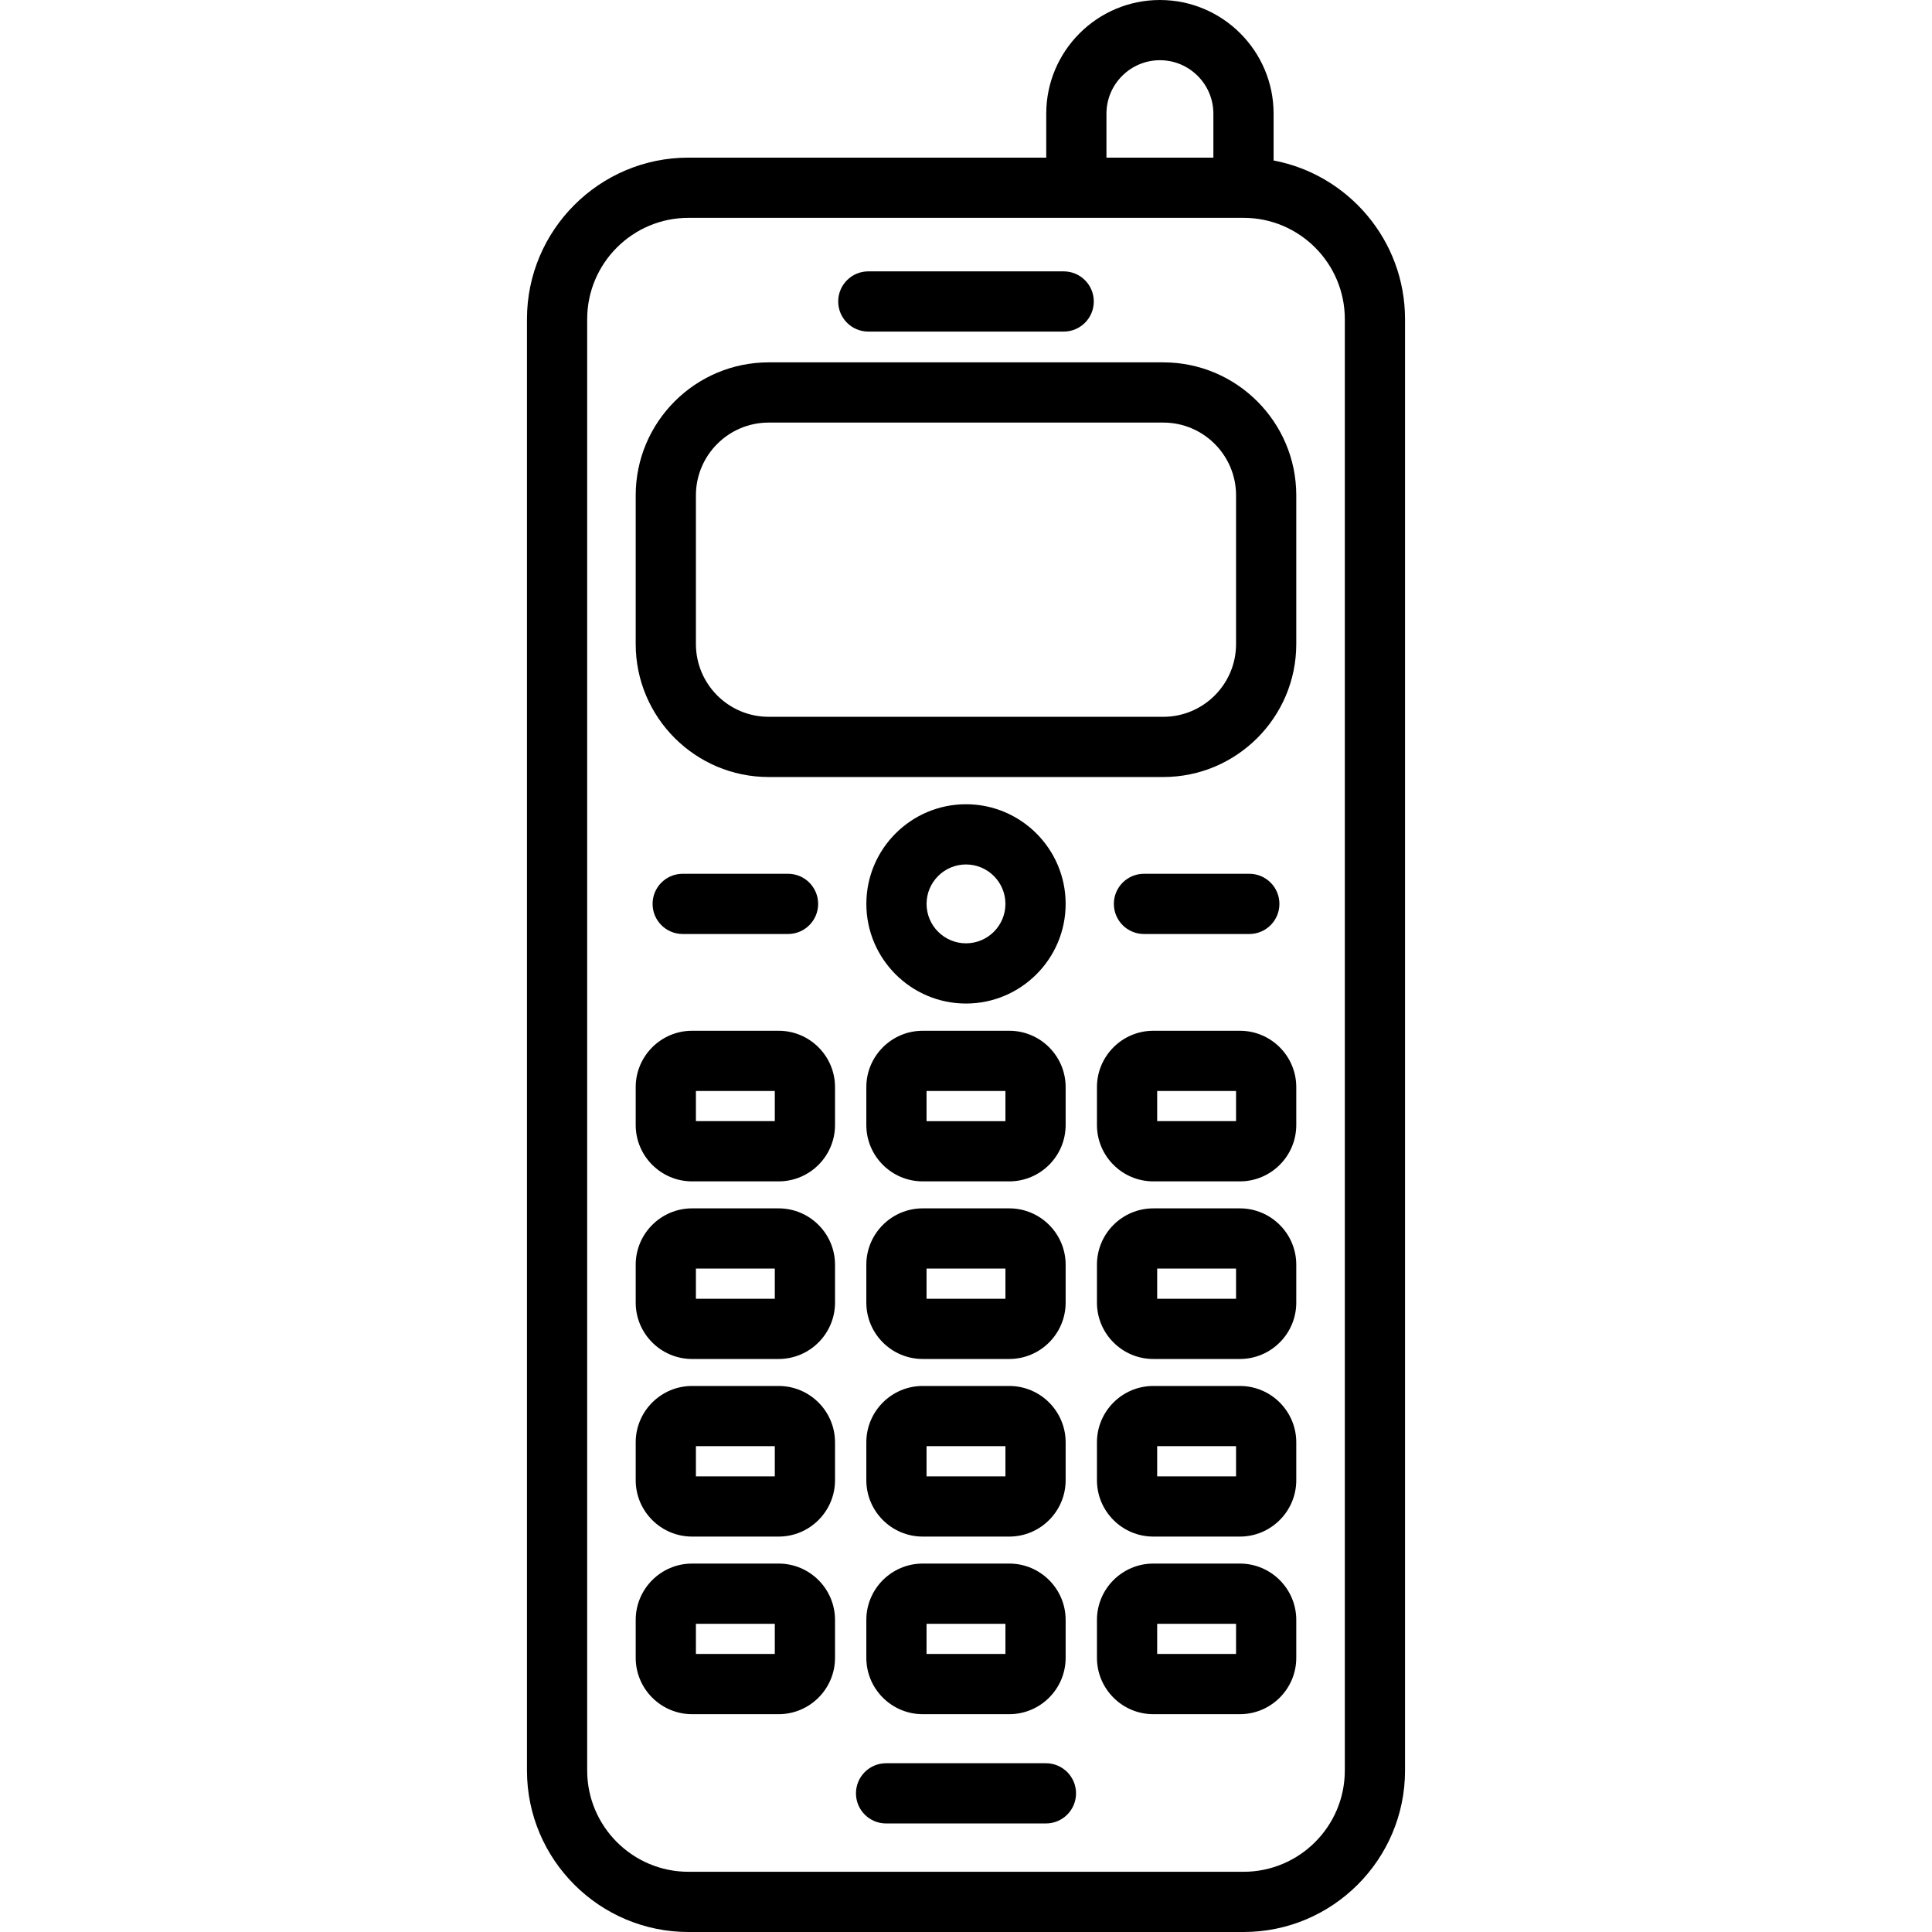
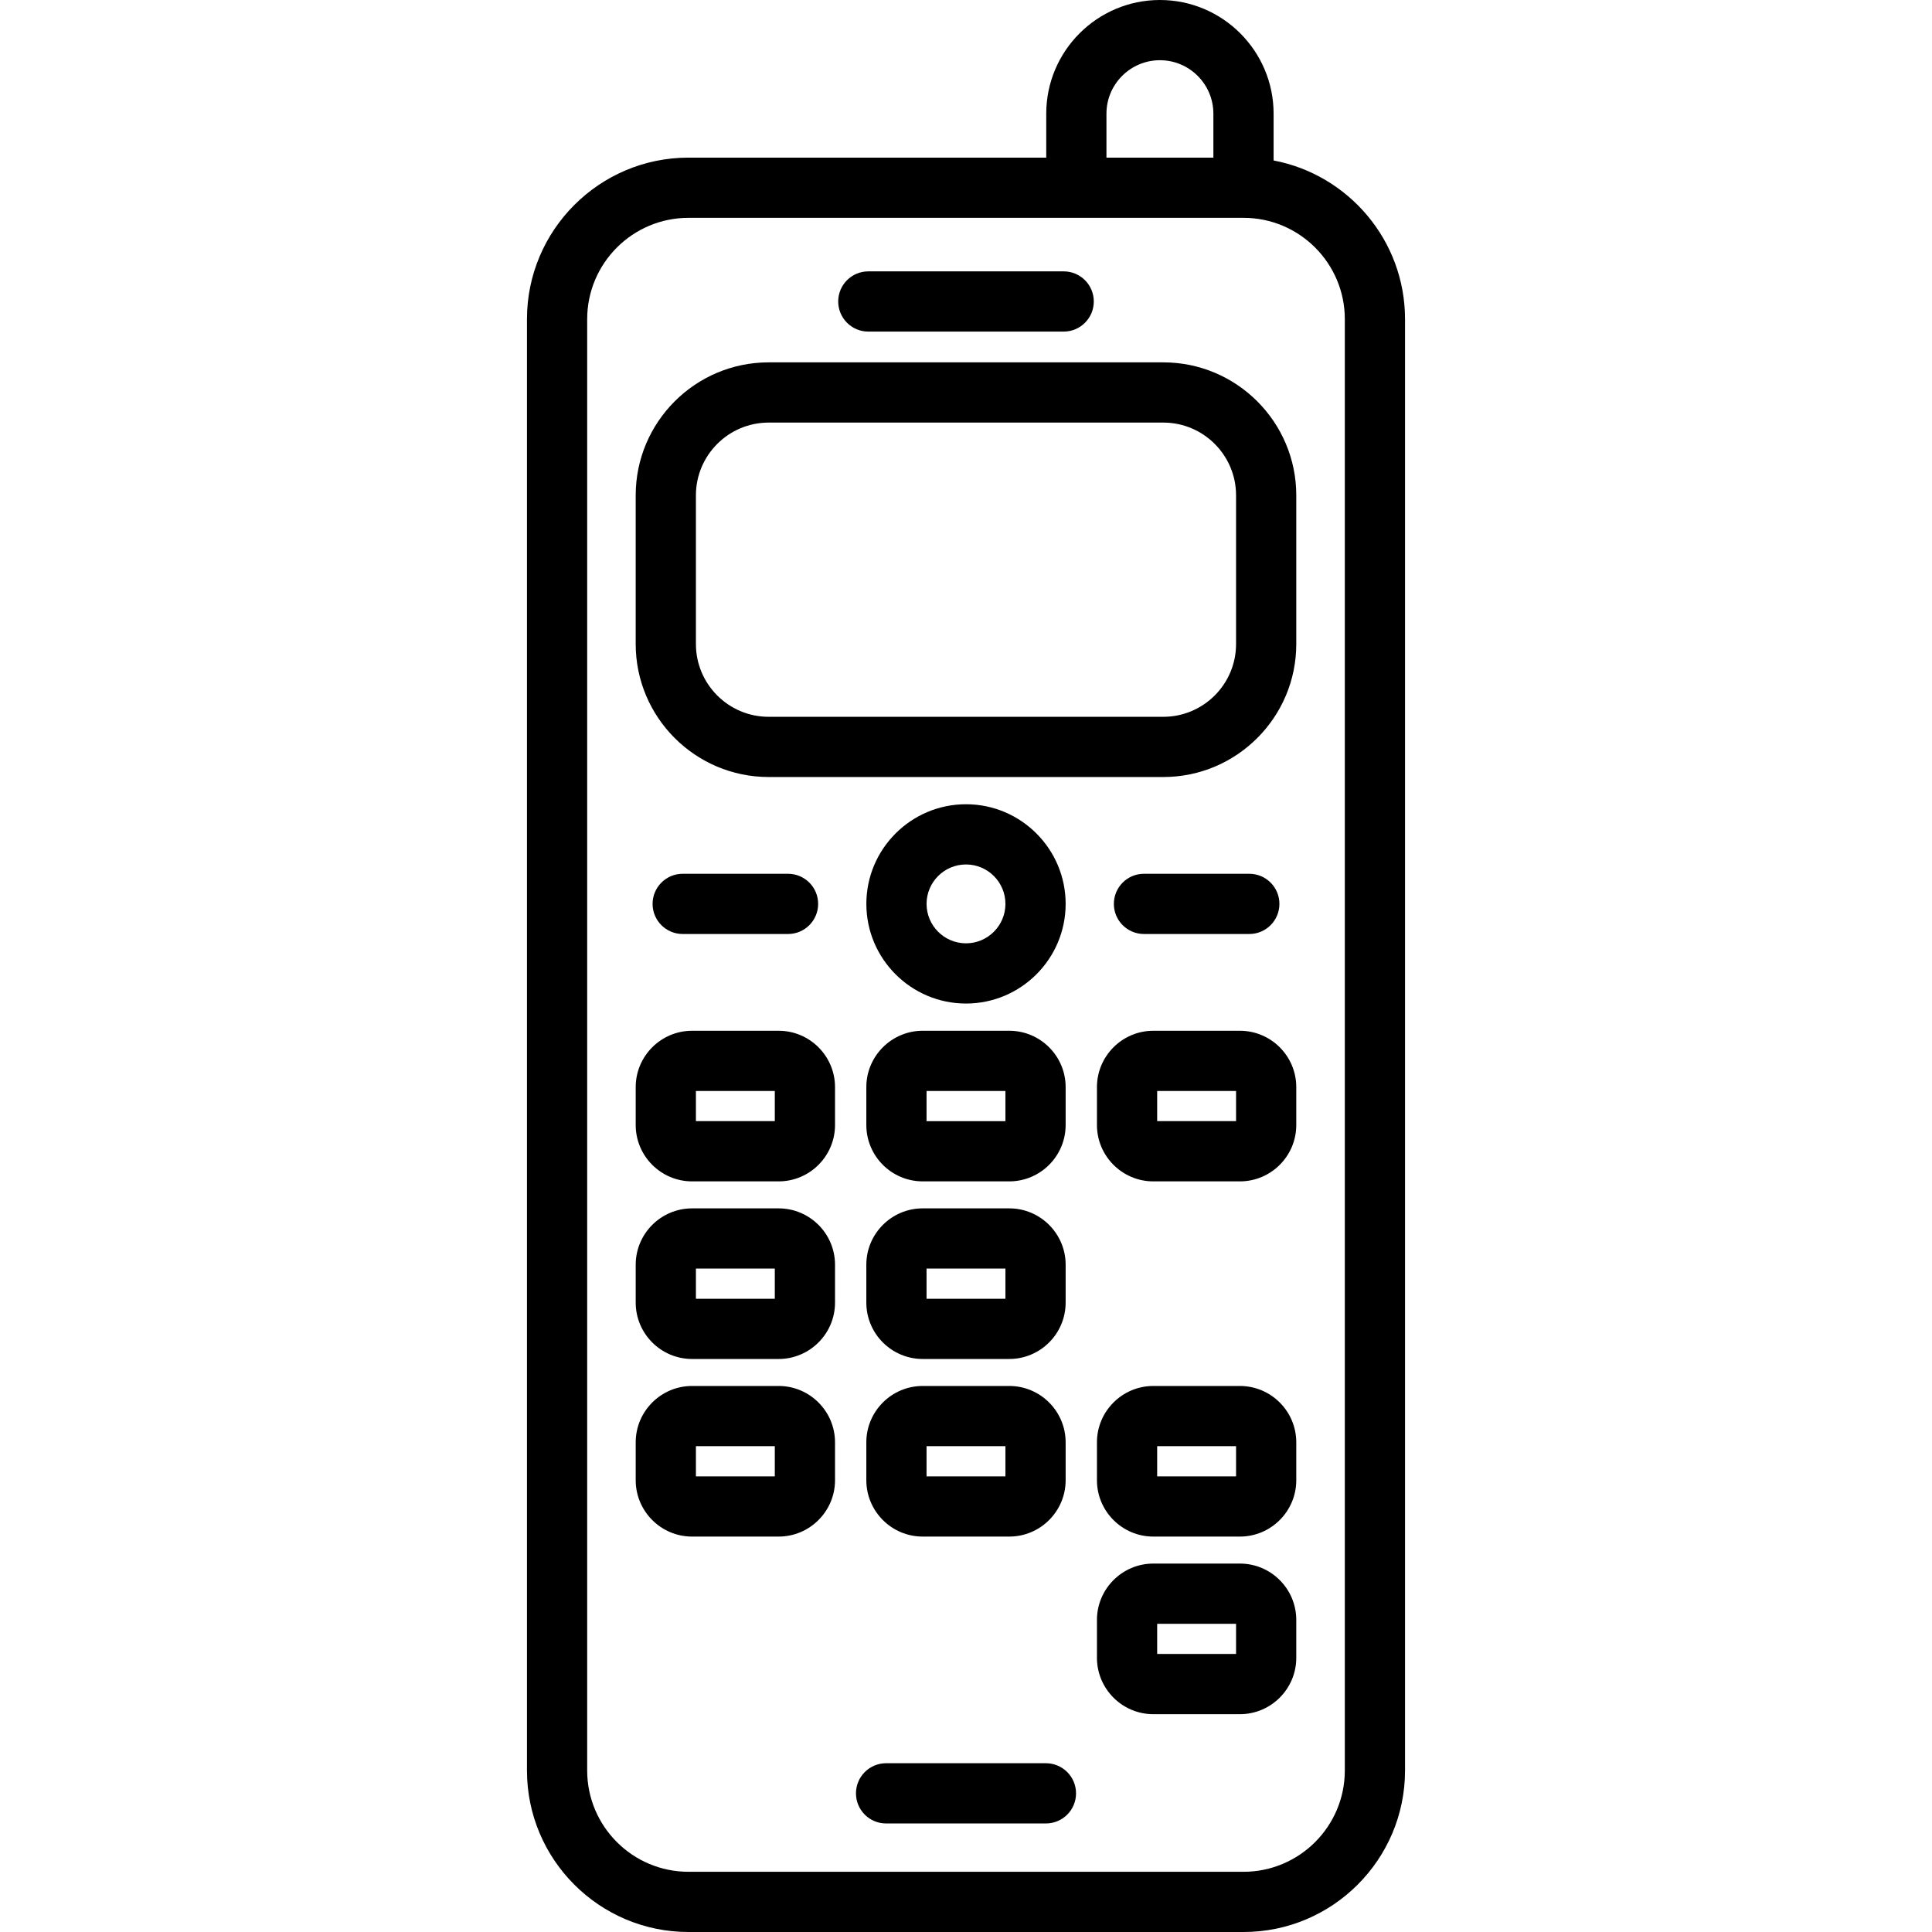
<svg xmlns="http://www.w3.org/2000/svg" fill="#000000" height="800px" width="800px" version="1.1" id="Layer_1" viewBox="0 0 512 512" xml:space="preserve">
  <g>
    <g>
      <g>
        <path d="M277.18,467.275H234.82c-4.408,0-7.979,3.571-7.979,7.979s3.571,7.979,7.979,7.979h42.361     c4.408,0,7.979-3.571,7.979-7.979S281.588,467.275,277.18,467.275z" />
        <path d="M206.349,367.297h-22.94c-8.239,0-14.941,6.702-14.941,14.941v10.031c0,8.239,6.702,14.941,14.941,14.941h22.94     c8.239,0,14.941-6.702,14.941-14.941v-10.031C221.289,373.999,214.587,367.297,206.349,367.297z M205.331,391.252h-20.906v-7.997     h20.906V391.252z" />
        <path d="M208.836,247.519c4.408,0,7.979-3.571,7.979-7.979c0-4.408-3.571-7.979-7.979-7.979h-27.915     c-4.408,0-7.979,3.571-7.979,7.979c0,4.408,3.571,7.979,7.979,7.979H208.836z" />
        <path d="M206.349,320.23h-22.94c-8.239,0-14.941,6.702-14.941,14.941v10.032c0,8.239,6.702,14.941,14.941,14.941h22.94     c8.239,0,14.941-6.702,14.941-14.941V335.17C221.289,326.932,214.587,320.23,206.349,320.23z M205.331,344.185h-20.906v-7.998     h20.906V344.185z" />
-         <path d="M206.349,414.363h-22.94c-8.239,0-14.941,6.702-14.941,14.941v10.032c0,8.237,6.702,14.94,14.941,14.94h22.94     c8.239,0,14.941-6.702,14.941-14.94v-10.032C221.289,421.065,214.587,414.363,206.349,414.363z M205.331,438.318h-20.906v-7.997     h20.906V438.318z" />
        <path d="M230.113,87.874h51.774c4.408,0,7.979-3.571,7.979-7.979c0-4.408-3.571-7.979-7.979-7.979h-51.774     c-4.408,0-7.979,3.571-7.979,7.979C222.134,84.302,225.705,87.874,230.113,87.874z" />
        <path d="M206.349,273.163h-22.94c-8.239,0-14.941,6.702-14.941,14.941v10.032c0,8.237,6.702,14.94,14.941,14.94h22.94     c8.239,0,14.941-6.702,14.941-14.94v-10.032C221.289,279.865,214.587,273.163,206.349,273.163z M205.331,297.117h-20.906v-7.997     h20.906V297.117z" />
        <path d="M328.585,273.163h-22.941c-8.239,0-14.941,6.702-14.941,14.941v10.032c0,8.237,6.702,14.94,14.941,14.94h22.941     c8.239,0,14.941-6.702,14.941-14.94v-10.032C343.526,279.865,336.824,273.163,328.585,273.163z M327.568,297.117h-20.906v-7.997     h20.906V297.117z" />
        <path d="M331.078,247.519c4.408,0,7.979-3.571,7.979-7.979c0-4.408-3.571-7.979-7.979-7.979h-27.914     c-4.408,0-7.979,3.571-7.979,7.979c0,4.408,3.571,7.979,7.979,7.979H331.078z" />
        <path d="M328.585,367.297h-22.941c-8.239,0-14.941,6.702-14.941,14.941v10.031c0,8.239,6.702,14.941,14.941,14.941h22.941     c8.239,0,14.941-6.702,14.941-14.941v-10.031C343.526,373.999,336.824,367.297,328.585,367.297z M327.568,391.252h-20.906v-7.997     h20.906V391.252z" />
-         <path d="M328.585,320.23h-22.941c-8.239,0-14.941,6.702-14.941,14.941v10.032c0,8.239,6.702,14.941,14.941,14.941h22.941     c8.239,0,14.941-6.702,14.941-14.941V335.17C343.526,326.932,336.824,320.23,328.585,320.23z M327.568,344.185h-20.906v-7.998     h20.906V344.185z" />
        <path d="M337.518,42.528V30.126C337.518,13.514,324.004,0,307.391,0c-16.612,0-30.126,13.514-30.126,30.126v11.646h-94.817     c-23.597,0-42.796,19.198-42.796,42.796v384.636c0,23.597,19.198,42.796,42.796,42.796h147.104     c23.598,0,42.796-19.198,42.796-42.796V84.568C372.347,63.694,357.32,46.274,337.518,42.528z M293.221,30.126h0.001     c0-7.813,6.357-14.169,14.169-14.169c7.813,0,14.168,6.357,14.168,14.169v11.646h-28.338V30.126z M356.39,469.204h-0.001     c0,14.798-12.039,26.838-26.838,26.838H182.448c-14.798,0-26.838-12.039-26.838-26.838V84.568     c0-14.798,12.039-26.838,26.838-26.838h147.104c14.798,0,26.838,12.039,26.838,26.838V469.204z" />
        <path d="M308.289,96.03H203.704c-19.43,0-35.237,15.807-35.237,35.237v39.414c0,19.43,15.807,35.237,35.237,35.237h104.585     c19.43,0,35.237-15.807,35.237-35.237v-39.414C343.526,111.837,327.719,96.03,308.289,96.03z M327.568,170.682     c0,10.63-8.649,19.279-19.279,19.279H203.704c-10.63,0-19.279-8.649-19.279-19.279v-39.414c0-10.63,8.649-19.279,19.279-19.279     h104.585c10.63,0,19.279,8.649,19.279,19.279V170.682z" />
        <path d="M256,265.948c14.562,0,26.407-11.847,26.407-26.408c0-14.561-11.846-26.407-26.407-26.407     c-14.561,0-26.408,11.846-26.408,26.407C229.592,254.101,241.438,265.948,256,265.948z M256,229.091     c5.762,0,10.449,4.687,10.449,10.449c0,5.763-4.687,10.45-10.449,10.45c-5.763,0-10.45-4.687-10.45-10.45     C245.55,233.778,250.237,229.091,256,229.091z" />
        <path d="M229.586,345.202c0,8.239,6.702,14.941,14.94,14.941h22.941c8.237,0,14.94-6.702,14.94-14.941v-10.032     c0-8.239-6.702-14.941-14.94-14.941h-22.941c-8.237,0-14.94,6.702-14.94,14.941V345.202z M245.544,336.187h20.905v7.998h-20.905     V336.187z" />
        <path d="M229.586,298.135c0,8.237,6.702,14.94,14.94,14.94h22.941c8.237,0,14.94-6.702,14.94-14.94v-10.032     c0-8.239-6.702-14.941-14.94-14.941h-22.941c-8.237,0-14.94,6.702-14.94,14.941V298.135z M245.544,289.121h20.905v7.997h-20.905     V289.121z" />
-         <path d="M229.586,439.336c0,8.237,6.702,14.94,14.94,14.94h22.941c8.237,0,14.94-6.702,14.94-14.94v-10.032     c0-8.239-6.702-14.941-14.94-14.941h-22.941c-8.237,0-14.94,6.702-14.94,14.941V439.336z M245.544,430.321h20.905v7.997h-20.905     V430.321z" />
        <path d="M328.585,414.363h-22.941c-8.239,0-14.941,6.702-14.941,14.941v10.032c0,8.237,6.702,14.94,14.941,14.94h22.941     c8.239,0,14.941-6.702,14.941-14.94v-10.032C343.526,421.065,336.824,414.363,328.585,414.363z M327.568,438.318h-20.906v-7.997     h20.906V438.318z" />
        <path d="M229.586,392.269c0,8.239,6.702,14.941,14.94,14.941h22.941c8.237,0,14.94-6.702,14.94-14.941v-10.031     c0-8.239-6.702-14.941-14.94-14.941h-22.941c-8.237,0-14.94,6.702-14.94,14.941V392.269z M245.544,383.255h20.905v7.997h-20.905     V383.255z" />
      </g>
    </g>
  </g>
</svg>